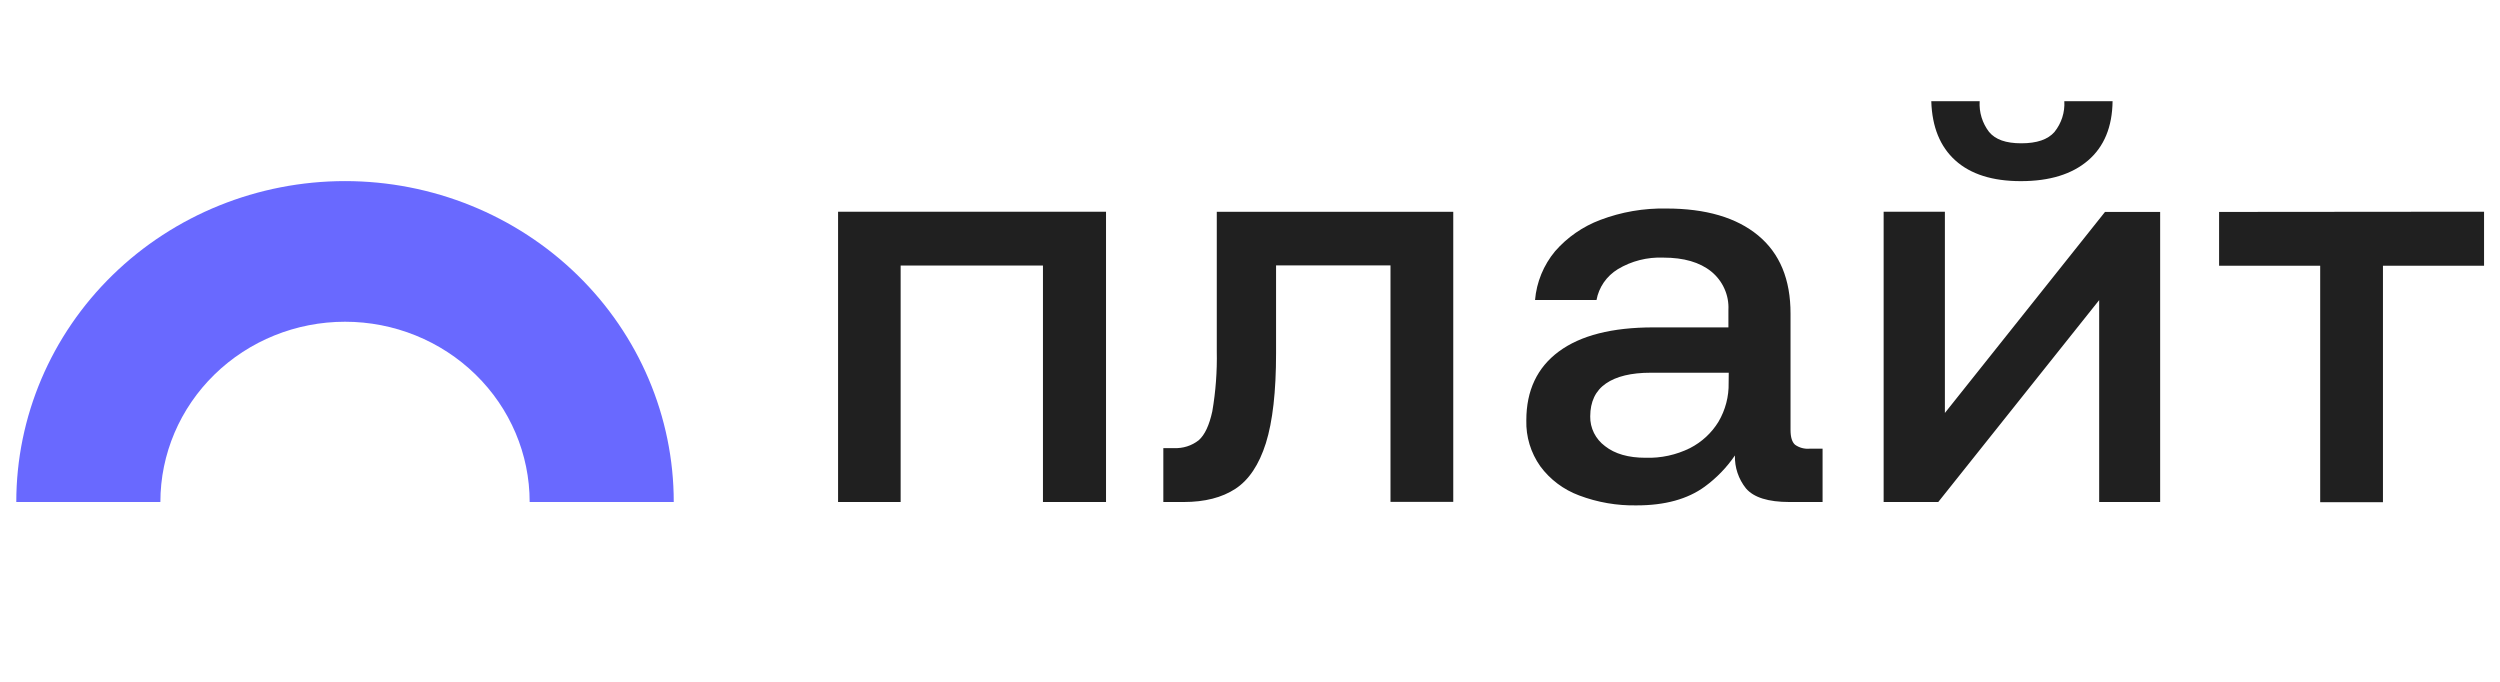
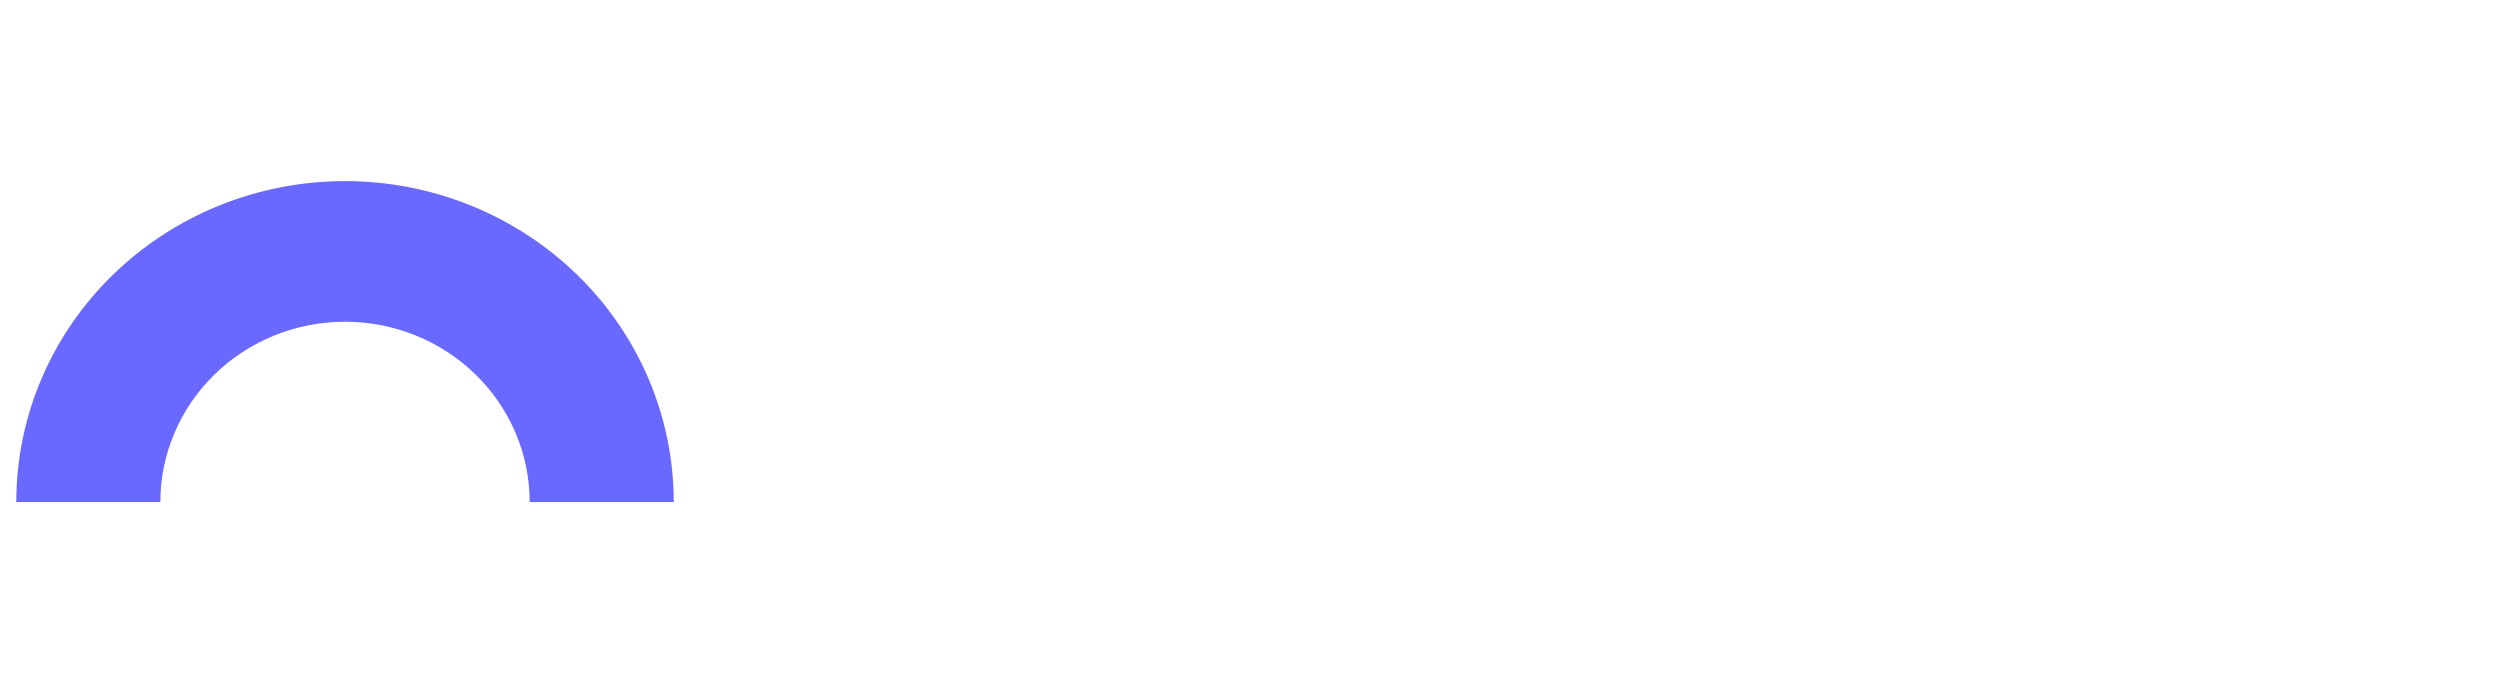
<svg xmlns="http://www.w3.org/2000/svg" width="66" height="18" viewBox="0 0 66 18" fill="none">
  <path d="M17.787 13.252H13.983C13.983 11.99 13.469 10.78 12.555 9.888C11.641 8.995 10.401 8.494 9.109 8.494C7.816 8.494 6.576 8.995 5.662 9.888C4.748 10.78 4.234 11.99 4.234 13.252H0.43C0.43 11.005 1.344 8.851 2.972 7.262C4.599 5.674 6.807 4.781 9.109 4.781C11.41 4.781 13.618 5.674 15.245 7.262C16.873 8.851 17.787 11.005 17.787 13.252Z" fill="#6969FF" />
-   <path d="M22.125 5.589H29.199V13.253H27.534V7.01H23.777V13.253H22.125V5.589ZM32.123 9.271C32.134 9.802 32.095 10.333 32.005 10.858C31.925 11.227 31.806 11.481 31.648 11.621C31.462 11.768 31.228 11.842 30.989 11.83H30.712V13.253H31.25C31.805 13.253 32.259 13.137 32.614 12.905C32.97 12.672 33.238 12.271 33.419 11.7C33.599 11.125 33.688 10.335 33.688 9.327V7.007H36.709V13.249H38.366V5.591H32.123V9.271ZM47.779 11.845H48.116V13.253H47.242C46.681 13.253 46.297 13.133 46.093 12.893C45.895 12.645 45.793 12.338 45.802 12.024C45.586 12.341 45.316 12.62 45.004 12.848C44.553 13.177 43.954 13.342 43.209 13.342C42.69 13.352 42.174 13.263 41.69 13.08C41.278 12.927 40.921 12.659 40.663 12.309C40.412 11.953 40.283 11.529 40.295 11.097C40.295 10.309 40.581 9.703 41.154 9.279C41.727 8.855 42.559 8.643 43.651 8.643H45.63V8.179C45.64 7.988 45.604 7.797 45.525 7.622C45.447 7.446 45.328 7.291 45.177 7.168C44.875 6.924 44.454 6.801 43.912 6.801C43.489 6.784 43.069 6.89 42.708 7.108C42.562 7.198 42.437 7.316 42.34 7.456C42.244 7.596 42.178 7.754 42.148 7.92H40.525C40.565 7.449 40.749 7 41.054 6.633C41.376 6.264 41.787 5.979 42.25 5.805C42.805 5.595 43.396 5.493 43.991 5.505C45.033 5.505 45.841 5.742 46.414 6.215C46.987 6.689 47.272 7.378 47.27 8.283V11.351C47.27 11.541 47.31 11.671 47.389 11.741C47.501 11.821 47.64 11.858 47.779 11.845ZM45.639 9.84H43.577C43.066 9.84 42.672 9.935 42.397 10.124C42.121 10.314 41.983 10.603 41.982 10.992C41.979 11.144 42.013 11.294 42.081 11.431C42.149 11.567 42.249 11.686 42.373 11.778C42.634 11.983 42.989 12.085 43.443 12.085C43.85 12.098 44.253 12.01 44.616 11.83C44.928 11.67 45.188 11.429 45.368 11.134C45.551 10.823 45.644 10.468 45.636 10.109L45.639 9.84ZM51.345 10.902V5.589H49.728V13.253H51.17L55.418 7.923V13.253H57.028V5.595H55.572L51.345 10.902ZM53.353 4.782C54.11 4.782 54.701 4.6 55.125 4.236C55.549 3.872 55.764 3.35 55.772 2.672H54.498C54.516 2.965 54.423 3.253 54.238 3.484C54.063 3.685 53.772 3.783 53.363 3.783C52.954 3.783 52.68 3.685 52.512 3.484C52.333 3.251 52.245 2.963 52.263 2.672H50.986C51.006 3.35 51.218 3.872 51.622 4.236C52.026 4.6 52.602 4.782 53.347 4.782H53.353ZM58.584 5.595V7.016H61.253V13.258H62.91V7.016H65.579V5.589L58.584 5.595Z" fill="#202020" />
</svg>